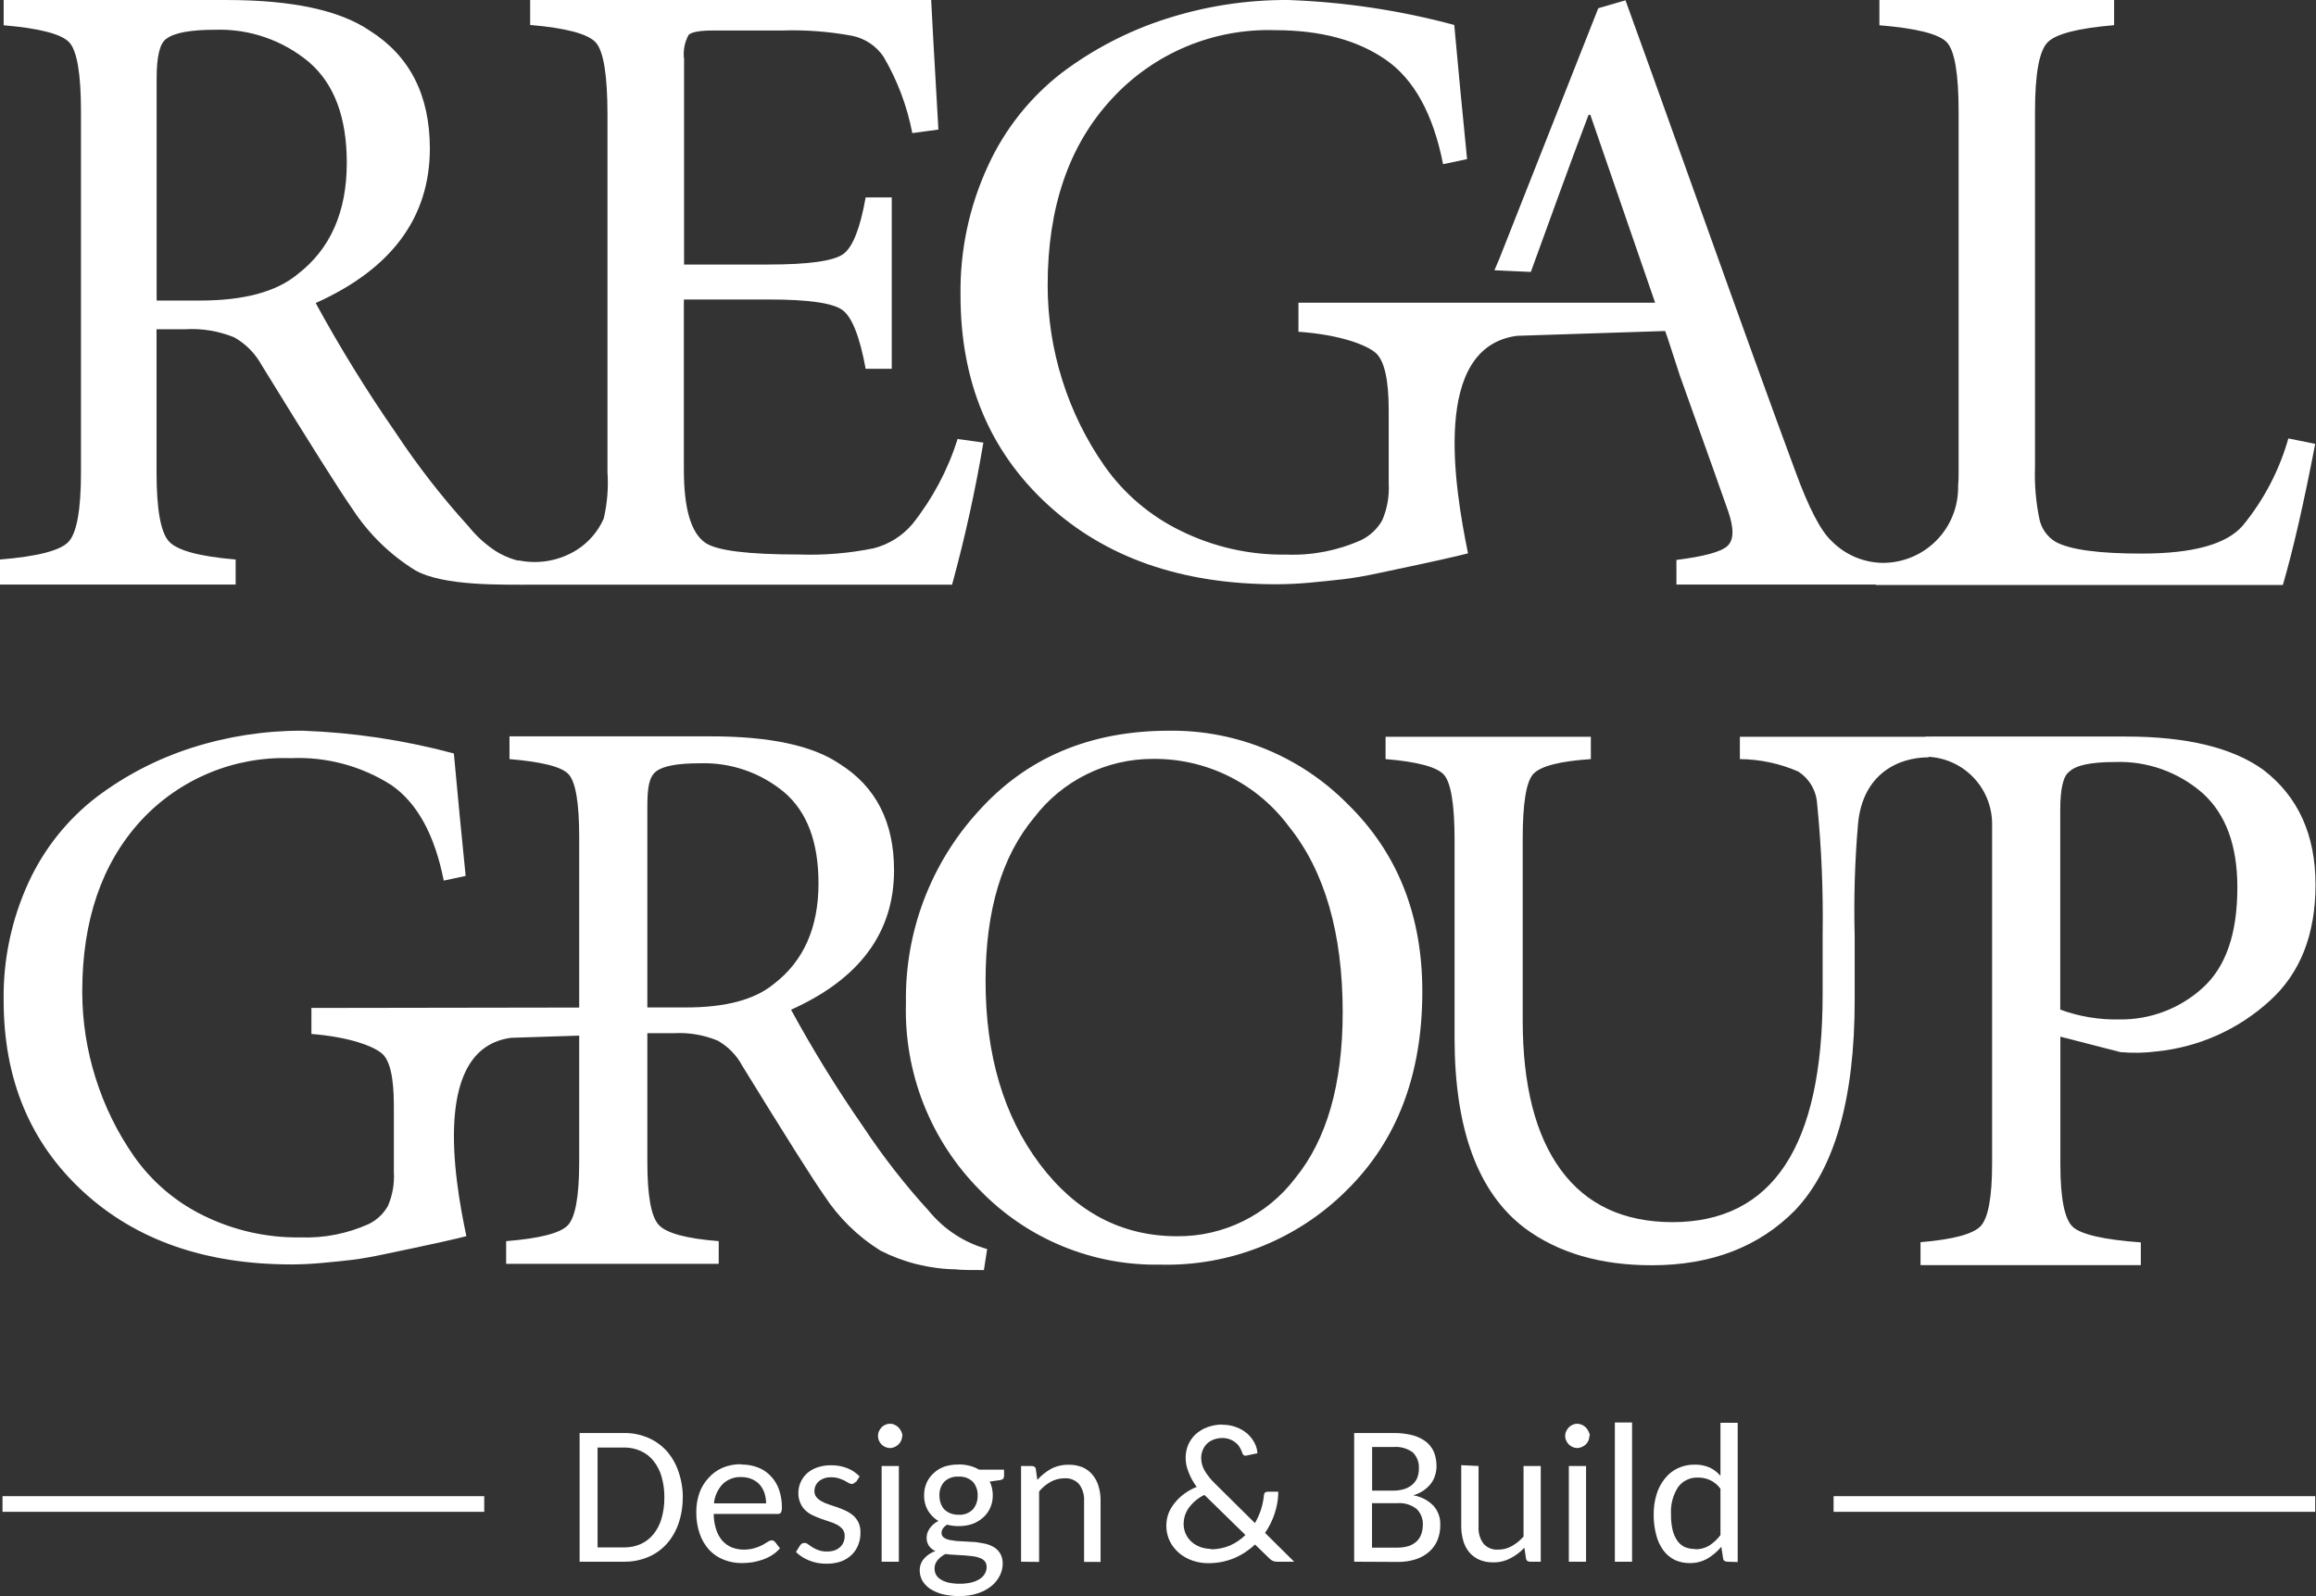
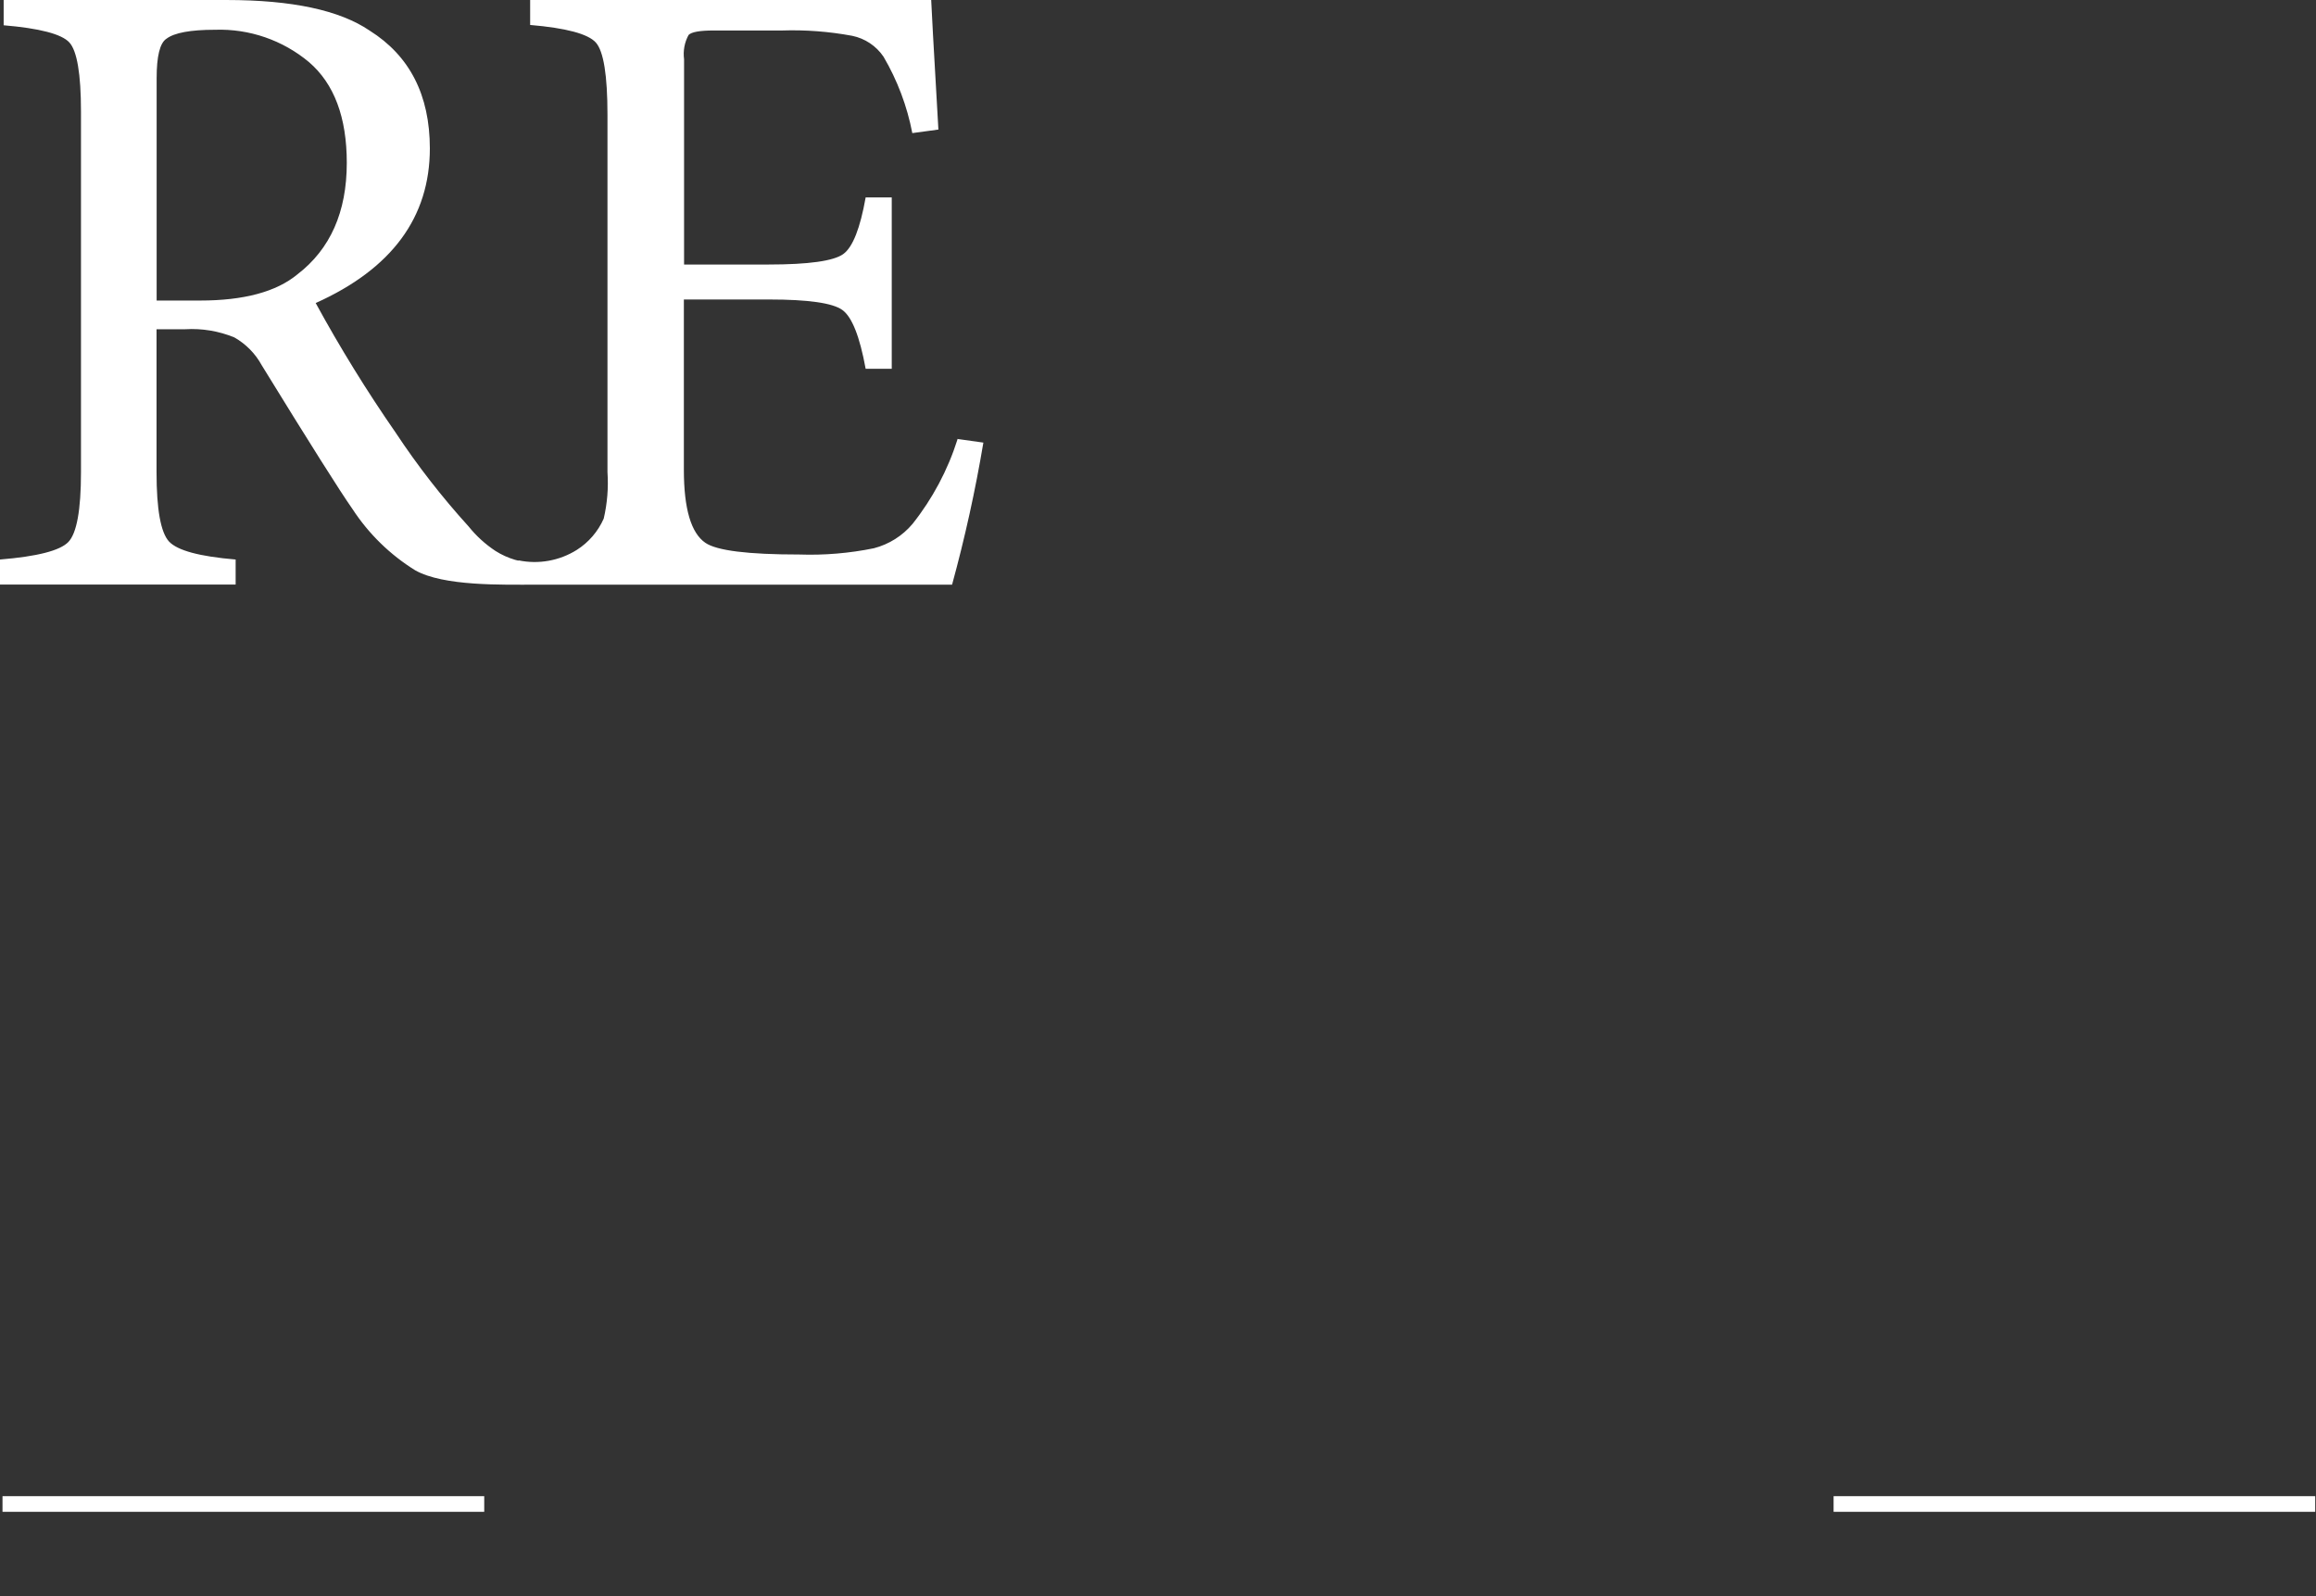
<svg xmlns="http://www.w3.org/2000/svg" width="325" height="224" viewBox="0 0 325 224" fill="none">
  <rect x="0" y="0" width="325" height="224" fill="#333333" stroke="none" />
  <path d="M134.334 61.604L137.995 62.117C136.869 68.833 135.402 75.488 133.602 82.056H72.754V78.642C75.569 79.229 78.503 78.704 80.94 77.177C82.607 76.119 83.922 74.589 84.719 72.782C85.219 70.643 85.396 68.44 85.246 66.248V16.116C85.246 10.559 84.699 7.175 83.606 5.964C82.512 4.753 79.442 3.932 74.394 3.503V0.001H130.673C130.673 0.421 131.01 6.482 131.684 18.182L128.022 18.68C127.297 14.901 125.93 11.274 123.981 7.956C122.955 6.443 121.378 5.392 119.587 5.026C116.343 4.423 113.044 4.172 109.746 4.279H100.154C98.221 4.279 97.035 4.484 96.625 4.909C96.057 5.951 95.837 7.147 95.995 8.323V37.124H107.857C113.48 37.124 116.981 36.626 118.328 35.659C119.675 34.692 120.715 31.997 121.476 27.704H125.137V51.76H121.476C120.647 47.218 119.553 44.464 118.196 43.497C116.849 42.53 113.451 42.032 107.945 42.032H95.966V65.926C95.966 71.405 96.976 74.804 98.982 76.181C100.593 77.28 104.957 77.822 112.162 77.822C115.675 77.942 119.19 77.647 122.633 76.943C124.749 76.394 126.643 75.202 128.052 73.529C130.862 69.992 133.001 65.971 134.364 61.663L134.334 61.604ZM75.244 78.964V82.056C70.484 82.056 62.239 82.29 58.256 80.034C54.735 77.85 51.735 74.919 49.469 71.449C47.702 68.929 43.455 62.2 36.728 51.261C35.836 49.623 34.501 48.268 32.877 47.35C30.697 46.457 28.345 46.067 25.994 46.207H21.967V66.278C21.967 71.493 22.553 74.736 23.724 76.005C24.91 77.265 28.015 78.1 33.067 78.525V82.041H0V78.525C5.213 78.1 8.421 77.28 9.592 76.064C10.764 74.848 11.364 71.581 11.364 66.278V15.662C11.364 10.359 10.808 7.121 9.724 5.949C8.64 4.777 5.55 3.971 0.513 3.547V0.001H31.808C40.975 0.001 47.663 1.432 51.871 4.294C57.494 7.829 60.311 13.338 60.321 20.819C60.321 30.498 54.98 37.735 44.3 42.53C47.712 48.786 51.457 54.855 55.517 60.711C58.592 65.361 62.02 69.769 65.769 73.896C66.838 75.227 68.107 76.383 69.532 77.324C71.229 78.399 73.191 78.982 75.2 79.008L75.244 78.964ZM28.088 42.179C34.224 42.179 38.779 40.948 41.722 38.516C46.35 34.971 48.664 29.75 48.664 22.855C48.664 16.468 46.897 11.755 43.362 8.718C39.677 5.634 34.985 4.017 30.182 4.177C26.726 4.177 24.456 4.601 23.358 5.436C22.435 6.037 21.981 7.883 21.981 10.989V42.179H28.088Z" fill="white" />
-   <path d="M164.078 102.551H164.18C168.805 102.508 173.391 103.393 177.667 105.154C181.943 106.916 185.823 109.518 189.076 112.806C196.096 119.642 199.601 128.432 199.591 139.176C199.591 150.778 196.066 160.057 189.017 167.01C185.588 170.445 181.495 173.145 176.988 174.946C172.481 176.747 167.655 177.611 162.804 177.485C158.091 177.571 153.41 176.685 149.054 174.883C144.698 173.081 140.759 170.401 137.483 167.01C134.07 163.57 131.392 159.472 129.612 154.964C127.832 150.455 126.987 145.632 127.13 140.787C126.951 130.835 130.594 121.193 137.308 113.846C144.064 106.316 152.987 102.551 164.078 102.551ZM161.867 106.506H161.764C158.546 106.502 155.37 107.242 152.484 108.667C149.598 110.093 147.081 112.166 145.128 114.725C140.569 120.184 138.294 127.841 138.303 137.696C138.303 148.058 140.837 156.614 145.904 163.363C150.971 170.111 157.395 173.491 165.176 173.5C168.383 173.528 171.551 172.806 174.429 171.391C177.307 169.977 179.815 167.91 181.754 165.355C186.186 159.925 188.407 152.175 188.417 142.106C188.417 130.923 185.884 122.196 180.817 115.926C178.618 112.979 175.757 110.591 172.465 108.954C169.173 107.318 165.542 106.479 161.867 106.506Z" fill="white" />
-   <path d="M270.177 103.371H298.338C306.862 103.371 313.286 104.929 317.611 108.044C322.492 111.785 324.933 117.157 324.933 124.159C324.933 131.162 322.785 136.602 318.489 140.479C314.115 144.468 308.576 146.949 302.688 147.555C300.988 147.779 299.269 147.813 297.562 147.658L289.127 145.49V163.407C289.127 168.192 289.713 171.122 290.884 172.196C292.071 173.266 295.278 173.984 300.418 174.365V177.558H269.503V174.335C274.072 173.954 276.889 173.198 277.953 172.065C279.008 170.922 279.549 167.992 279.549 163.275V115.574C279.531 113.104 278.545 110.739 276.804 108.986C275.063 107.234 272.705 106.233 270.236 106.199V103.371H270.177ZM289.112 141.695C291.775 142.669 294.596 143.136 297.43 143.072C301.722 143.128 305.876 141.558 309.058 138.677C312.339 135.747 313.974 131.03 313.964 124.526C313.964 118.666 312.348 114.271 309.117 111.341C305.708 108.342 301.278 106.768 296.742 106.946C293.403 106.946 291.28 107.4 290.357 108.323C289.522 108.923 289.112 110.711 289.112 113.685V141.695ZM270.646 103.356V106.286C266.428 106.286 261.376 108.572 260.731 115.648C260.284 120.87 260.127 126.113 260.263 131.352V140.391C260.263 154.162 257.47 163.988 251.886 169.867C246.819 175.004 240.122 177.573 231.794 177.573C224.569 177.573 218.614 175.825 213.927 172.328C207.386 167.347 204.116 158.45 204.116 145.636V117.801C204.116 112.894 203.603 109.876 202.651 108.762C201.699 107.649 198.902 106.902 194.436 106.535V103.4H223.241V106.535C218.848 106.828 216.148 107.532 215.143 108.645C214.147 109.773 213.678 112.82 213.678 117.801V143.16C213.678 152.321 215.465 159.334 219.038 164.198C222.612 169.061 227.82 171.503 234.664 171.523C248.733 171.523 255.767 160.877 255.767 139.586V131.206C255.864 125.053 255.604 118.899 254.991 112.776C254.932 111.866 254.659 110.982 254.193 110.198C253.727 109.414 253.082 108.751 252.311 108.264C249.735 107.148 246.961 106.56 244.154 106.535V103.4H270.734L270.646 103.356Z" fill="white" />
-   <path d="M90.841 141.388V145.036L71.715 145.651C60.746 147.116 63.631 164.96 65.447 173.486C64.934 173.632 63.748 173.911 61.918 174.321L57.847 175.2L53.936 176.02C52.208 176.387 50.715 176.65 49.543 176.797C48.372 176.943 46.878 177.09 45.311 177.236C43.744 177.383 42.235 177.456 40.917 177.456C28.802 177.456 19.039 174.038 11.628 167.201C4.218 160.364 0.513 151.443 0.513 140.436C0.421 134.695 1.623 129.007 4.028 123.793C6.184 119.124 9.434 115.043 13.503 111.898C17.541 108.845 22.067 106.497 26.888 104.954C31.915 103.345 37.163 102.534 42.44 102.551C49.622 102.806 56.751 103.877 63.69 105.745C64.197 111.331 64.749 117.059 65.345 122.929L62.269 123.588C61.01 117.201 58.579 112.733 54.947 110.198C50.736 107.502 45.794 106.177 40.8 106.404C36.867 106.266 32.95 106.981 29.318 108.498C25.686 110.015 22.424 112.299 19.756 115.194C14.279 121.181 11.541 129.175 11.541 139.176C11.544 143.286 12.176 147.372 13.415 151.291C14.65 155.242 16.488 158.977 18.863 162.367C21.341 165.862 24.653 168.683 28.499 170.571C32.743 172.673 37.427 173.733 42.162 173.662C45.456 173.783 48.734 173.141 51.74 171.787C52.874 171.234 53.814 170.351 54.434 169.252C55.082 167.758 55.368 166.131 55.269 164.505V155.144C55.269 151.179 54.698 148.737 53.556 147.819C52.428 146.867 49.162 145.548 43.7 145.109V141.461L90.841 141.388ZM138.523 175.317L138.069 178.247C136.253 178.247 134.921 178.247 134.086 178.145C130.423 178.078 126.823 177.182 123.557 175.522C120.388 173.546 117.689 170.901 115.648 167.772C114.057 165.507 110.225 159.437 104.153 149.563C103.358 148.077 102.153 146.852 100.682 146.032C98.72 145.23 96.603 144.879 94.487 145.006H90.841V163.114C90.841 167.811 91.373 170.741 92.437 171.904C93.501 173.066 96.308 173.828 100.857 174.189V177.368H71.027V174.189C75.742 173.808 78.627 173.066 79.682 171.962C80.736 170.859 81.268 167.929 81.278 163.172V117.479C81.278 112.689 80.78 109.773 79.813 108.689C78.847 107.605 76.05 106.917 71.495 106.536V103.342H99.73C108.009 103.342 114.042 104.631 117.83 107.21C122.917 110.403 125.46 115.379 125.46 122.138C125.46 130.859 120.642 137.384 111.006 141.71C114.082 147.358 117.46 152.835 121.126 158.118C123.89 162.297 126.975 166.254 130.352 169.955C132.465 172.538 135.324 174.405 138.538 175.303L138.523 175.317ZM90.841 141.388H96.303C101.839 141.388 105.934 140.289 108.59 138.092C112.768 134.898 114.858 130.19 114.858 123.969C114.858 118.197 113.261 113.944 110.069 111.209C106.76 108.44 102.548 106.985 98.236 107.122C95.132 107.122 93.081 107.488 92.085 108.25C91.09 109.012 90.841 110.462 90.841 113.26V141.388Z" fill="white" />
-   <path d="M321.111 61.531L324.889 62.293C323.288 70.614 321.775 77.216 320.349 82.099H263.236V78.95C264.677 79.085 266.131 78.922 267.506 78.471C268.882 78.02 270.15 77.291 271.232 76.33C272.315 75.368 273.188 74.194 273.797 72.88C274.407 71.567 274.74 70.142 274.776 68.695C274.776 67.317 274.849 68.138 274.849 66.277V15.662C274.849 10.359 274.292 7.121 273.209 5.949C272.125 4.777 268.962 3.971 263.734 3.546V0.001H296.669V3.532C291.631 3.956 288.512 4.748 287.341 5.934C286.169 7.121 285.569 10.329 285.569 15.647V65.457C285.475 67.954 285.686 70.453 286.198 72.899C286.34 73.552 286.615 74.168 287.005 74.71C287.396 75.252 287.894 75.708 288.468 76.049C290.489 77.152 294.526 77.699 300.579 77.69C307.735 77.69 312.446 76.386 314.711 73.778C317.697 70.151 319.892 65.939 321.155 61.414L321.111 61.531ZM265.462 82.041H235.25V78.583C239.155 78.095 241.542 77.441 242.411 76.62C243.304 75.8 243.348 74.188 242.528 71.8C241.962 70.16 239.702 63.811 235.748 52.755L234.02 47.452L233.668 46.456L212.873 47.13C200.865 48.727 204.086 68.27 206.005 77.66C205.434 77.821 204.145 78.114 202.139 78.569C200.132 79.023 198.639 79.33 197.745 79.521L193.469 80.429C191.58 80.839 189.954 81.118 188.578 81.279C187.201 81.44 185.649 81.601 183.936 81.762C182.222 81.923 180.582 81.997 179.059 81.997C165.791 81.997 155.096 78.256 146.973 70.775C138.85 63.294 134.789 53.527 134.789 41.475C134.688 35.186 136.01 28.956 138.655 23.25C140.989 18.152 144.521 13.694 148.95 10.256C153.369 6.916 158.32 4.346 163.594 2.653C169.148 0.861 174.952 -0.034 180.787 0.001C188.656 0.281 196.468 1.456 204.072 3.502C204.628 9.616 205.229 15.891 205.873 22.328L202.505 23.045C201.128 16.043 198.453 11.159 194.48 8.395C190.506 5.631 185.341 4.245 178.986 4.235C174.672 4.091 170.379 4.886 166.402 6.562C162.425 8.239 158.859 10.759 155.95 13.948C149.985 20.423 147.007 29.13 147.017 40.069C147.018 44.572 147.709 49.048 149.067 53.341C150.424 57.668 152.439 61.759 155.042 65.472C157.756 69.3 161.386 72.388 165.601 74.452C170.242 76.761 175.37 77.922 180.553 77.836C184.159 77.969 187.748 77.267 191.038 75.785C192.271 75.179 193.292 74.214 193.967 73.016C194.67 71.377 194.981 69.596 194.875 67.816V57.561C194.875 53.224 194.25 50.534 193.001 49.489C191.756 48.434 188.153 46.983 182.208 46.559V42.486H232.262L223.168 16.116H222.919C220.137 23.441 217.515 30.766 214.821 38.164L209.71 37.93L210.398 36.318L224.281 1.158L228.103 0.045C229.578 4.079 233.151 14.031 238.823 29.902C244.496 45.772 248.855 57.819 251.901 66.043C253.79 71.229 255.503 74.525 257.012 75.917C258.099 77.028 259.425 77.877 260.889 78.4C262.353 78.923 263.917 79.106 265.462 78.935V82.041Z" fill="white" />
-   <path d="M95.805 210.154C95.818 211.41 95.615 212.659 95.205 213.846C94.844 214.9 94.277 215.872 93.535 216.703C92.811 217.497 91.921 218.122 90.929 218.534C89.865 218.972 88.725 219.192 87.575 219.179H81.336V201.115H87.575C88.726 201.1 89.868 201.325 90.929 201.775C91.927 202.198 92.821 202.833 93.55 203.635C94.3 204.488 94.868 205.485 95.219 206.565C95.63 207.752 95.833 209.001 95.82 210.257L95.805 210.154ZM93.228 210.154C93.242 209.164 93.108 208.176 92.832 207.224C92.605 206.417 92.217 205.665 91.69 205.012C91.215 204.415 90.602 203.942 89.903 203.635C89.173 203.304 88.377 203.139 87.575 203.152H83.855V217.172H87.575C88.376 217.182 89.169 217.022 89.903 216.703C90.599 216.391 91.211 215.919 91.69 215.326C92.217 214.673 92.605 213.921 92.832 213.114C93.107 212.162 93.24 211.174 93.228 210.184V210.154ZM104.079 205.54C104.844 205.532 105.604 205.666 106.32 205.935C106.997 206.185 107.608 206.586 108.107 207.107C108.632 207.64 109.037 208.279 109.293 208.982C109.584 209.8 109.728 210.663 109.718 211.531C109.743 211.793 109.697 212.056 109.586 212.293C109.533 212.357 109.465 212.406 109.388 212.437C109.312 212.467 109.228 212.479 109.146 212.469H100.155C100.154 213.22 100.272 213.967 100.506 214.681C100.685 215.252 100.979 215.781 101.37 216.234C101.736 216.646 102.192 216.966 102.703 217.172C103.249 217.383 103.831 217.487 104.416 217.479C104.912 217.481 105.405 217.412 105.881 217.274C106.265 217.163 106.637 217.016 106.994 216.835L107.755 216.381C107.919 216.264 108.111 216.194 108.312 216.176C108.404 216.176 108.496 216.201 108.575 216.249C108.648 216.29 108.713 216.345 108.766 216.41L109.454 217.304C109.143 217.66 108.783 217.971 108.385 218.227C107.975 218.488 107.538 218.704 107.081 218.871C106.604 219.036 106.114 219.164 105.617 219.252C105.132 219.326 104.643 219.365 104.153 219.369C103.271 219.385 102.395 219.225 101.575 218.9C100.795 218.604 100.094 218.133 99.525 217.523C98.932 216.87 98.479 216.102 98.192 215.267C97.854 214.277 97.691 213.236 97.709 212.191C97.703 211.299 97.847 210.413 98.134 209.568C98.403 208.786 98.832 208.067 99.393 207.459C99.94 206.829 100.62 206.328 101.385 205.994C102.22 205.648 103.117 205.478 104.021 205.496L104.079 205.54ZM104.079 207.298C103.592 207.269 103.103 207.342 102.645 207.511C102.186 207.68 101.767 207.941 101.414 208.279C100.717 209.023 100.285 209.975 100.184 210.989H107.506C107.504 210.492 107.425 209.998 107.272 209.524C107.128 209.093 106.899 208.694 106.598 208.352C106.294 208.026 105.925 207.767 105.515 207.591C105.074 207.405 104.602 207.305 104.123 207.298H104.079ZM120.013 207.957C119.972 208.05 119.904 208.13 119.818 208.185C119.732 208.239 119.631 208.267 119.529 208.265C119.367 208.261 119.209 208.21 119.075 208.118L118.504 207.796C118.244 207.669 117.975 207.562 117.699 207.473C117.348 207.366 116.982 207.317 116.615 207.327C116.287 207.319 115.96 207.368 115.649 207.473C115.382 207.566 115.134 207.704 114.916 207.884C114.72 208.055 114.56 208.264 114.448 208.499C114.342 208.734 114.288 208.989 114.287 209.246C114.273 209.558 114.372 209.865 114.565 210.11C114.764 210.35 115.008 210.549 115.282 210.696C115.618 210.882 115.971 211.034 116.337 211.151L117.523 211.546C117.923 211.693 118.319 211.854 118.709 212.03C119.082 212.211 119.431 212.437 119.749 212.703C120.048 212.977 120.292 213.305 120.467 213.67C120.677 214.129 120.772 214.632 120.745 215.135C120.753 215.723 120.643 216.305 120.423 216.849C120.22 217.371 119.905 217.841 119.5 218.227C119.077 218.623 118.579 218.932 118.036 219.135C117.372 219.362 116.673 219.472 115.971 219.457C115.138 219.471 114.311 219.316 113.54 219.003C112.852 218.734 112.225 218.33 111.695 217.816L112.251 216.923C112.319 216.813 112.409 216.719 112.515 216.644C112.632 216.569 112.771 216.533 112.91 216.542C113.089 216.545 113.26 216.613 113.393 216.732L113.994 217.142C114.26 217.311 114.545 217.448 114.843 217.553C115.237 217.694 115.655 217.758 116.073 217.743C116.447 217.751 116.819 217.692 117.172 217.567C117.454 217.457 117.713 217.293 117.933 217.084C118.135 216.892 118.29 216.656 118.387 216.395C118.488 216.128 118.537 215.845 118.534 215.56C118.547 215.23 118.449 214.905 118.255 214.637C118.049 214.391 117.801 214.183 117.523 214.022C117.194 213.838 116.845 213.69 116.483 213.582L115.282 213.172C114.872 213.026 114.477 212.865 114.096 212.689C113.715 212.517 113.364 212.284 113.056 212C112.741 211.716 112.491 211.366 112.324 210.975C112.119 210.514 112.019 210.014 112.031 209.51C112.034 209.006 112.139 208.507 112.339 208.045C112.546 207.575 112.845 207.152 113.218 206.8C113.643 206.42 114.141 206.13 114.682 205.95C115.308 205.734 115.968 205.63 116.63 205.642C117.406 205.63 118.177 205.769 118.9 206.052C119.553 206.309 120.142 206.703 120.628 207.21L120.086 208.059L120.013 207.957ZM126.134 205.745V219.179H123.718V205.745H126.134ZM126.603 201.526C126.599 201.753 126.549 201.977 126.456 202.185C126.365 202.388 126.236 202.572 126.075 202.727C125.919 202.877 125.735 202.996 125.534 203.078C125.328 203.178 125.103 203.228 124.875 203.225C124.651 203.226 124.431 203.176 124.23 203.078C124.036 202.993 123.857 202.874 123.703 202.727C123.556 202.564 123.433 202.382 123.337 202.185C123.248 201.976 123.204 201.752 123.205 201.526C123.204 201.299 123.248 201.075 123.337 200.866C123.433 200.669 123.556 200.487 123.703 200.324C123.853 200.168 124.032 200.044 124.23 199.958C124.431 199.861 124.651 199.811 124.875 199.812C125.103 199.808 125.328 199.859 125.534 199.958C125.738 200.04 125.923 200.165 126.075 200.324C126.236 200.479 126.365 200.663 126.456 200.866C126.565 201.071 126.629 201.295 126.647 201.526H126.603ZM134.496 205.525C135.024 205.519 135.551 205.583 136.063 205.715C136.527 205.83 136.971 206.012 137.381 206.257H140.896V207.151C140.896 207.473 140.72 207.664 140.354 207.722L138.889 207.928C139.174 208.527 139.319 209.183 139.314 209.847C139.326 210.462 139.201 211.073 138.948 211.634C138.717 212.158 138.371 212.623 137.938 212.996C137.507 213.376 137.011 213.674 136.473 213.875C135.845 214.085 135.187 214.189 134.525 214.183C133.977 214.186 133.43 214.117 132.9 213.978C132.669 214.116 132.469 214.3 132.314 214.52C132.194 214.692 132.128 214.896 132.124 215.106C132.115 215.248 132.144 215.389 132.208 215.515C132.273 215.641 132.37 215.748 132.49 215.824C132.789 216.006 133.123 216.121 133.471 216.161C133.924 216.252 134.385 216.301 134.848 216.307L136.414 216.395C136.956 216.395 137.469 216.512 137.981 216.6C138.463 216.679 138.928 216.837 139.358 217.069C139.761 217.284 140.1 217.603 140.339 217.992C140.595 218.437 140.721 218.944 140.705 219.457C140.707 220.044 140.566 220.622 140.295 221.142C140.01 221.71 139.606 222.21 139.109 222.607C138.54 223.055 137.895 223.398 137.205 223.618C136.387 223.881 135.531 224.01 134.672 223.999C133.838 224.013 133.006 223.919 132.197 223.72C131.573 223.551 130.98 223.284 130.44 222.929C130.015 222.627 129.66 222.238 129.4 221.786C129.181 221.371 129.066 220.908 129.063 220.439C129.043 219.828 129.252 219.233 129.649 218.769C130.081 218.271 130.636 217.897 131.26 217.684C130.903 217.529 130.595 217.281 130.366 216.967C130.127 216.608 130.009 216.182 130.029 215.751C130.051 215.315 130.193 214.894 130.44 214.535C130.752 214.074 131.181 213.704 131.684 213.465C131.084 213.104 130.581 212.601 130.22 212C129.845 211.351 129.657 210.611 129.678 209.861C129.666 209.246 129.791 208.635 130.044 208.074C130.281 207.554 130.625 207.089 131.055 206.712C131.481 206.326 131.978 206.027 132.519 205.833C133.152 205.627 133.816 205.528 134.481 205.54L134.496 205.525ZM138.45 219.911C138.46 219.627 138.372 219.348 138.201 219.12C138.011 218.906 137.769 218.744 137.498 218.651C137.174 218.522 136.834 218.438 136.488 218.402L135.272 218.285L133.954 218.212C133.523 218.195 133.093 218.156 132.665 218.095C132.25 218.313 131.877 218.606 131.567 218.959C131.284 219.294 131.133 219.721 131.142 220.16C131.144 220.451 131.214 220.737 131.347 220.995C131.503 221.266 131.725 221.493 131.992 221.655C132.331 221.865 132.702 222.018 133.09 222.109C133.615 222.221 134.15 222.275 134.686 222.27C135.229 222.277 135.769 222.218 136.297 222.094C136.712 222 137.108 221.837 137.469 221.611C137.769 221.424 138.02 221.168 138.201 220.863C138.37 220.575 138.456 220.246 138.45 219.911ZM134.496 212.586C134.867 212.614 135.239 212.562 135.588 212.433C135.937 212.304 136.253 212.101 136.517 211.839C136.975 211.301 137.216 210.611 137.191 209.905C137.224 209.194 136.983 208.496 136.517 207.957C136.249 207.702 135.931 207.507 135.583 207.383C135.235 207.259 134.864 207.21 134.496 207.239C134.132 207.213 133.767 207.263 133.424 207.387C133.081 207.51 132.768 207.705 132.504 207.957C132.033 208.493 131.792 209.193 131.831 209.905C131.826 210.269 131.885 210.631 132.006 210.975C132.11 211.29 132.28 211.58 132.504 211.824C132.745 212.067 133.035 212.257 133.354 212.381C133.718 212.522 134.106 212.591 134.496 212.586ZM143.283 219.179V205.745H144.747C144.898 205.734 145.048 205.775 145.172 205.862C145.229 205.904 145.277 205.959 145.31 206.023C145.343 206.086 145.361 206.157 145.362 206.228L145.567 207.693C146.12 207.071 146.774 206.546 147.5 206.14C148.265 205.748 149.116 205.551 149.975 205.569C150.637 205.556 151.294 205.675 151.908 205.921C152.447 206.154 152.923 206.511 153.3 206.961C153.69 207.428 153.98 207.972 154.149 208.558C154.356 209.236 154.455 209.943 154.442 210.652V219.208H152.128V210.652C152.178 209.815 151.935 208.986 151.44 208.309C151.184 208.018 150.864 207.792 150.506 207.647C150.147 207.502 149.76 207.443 149.375 207.473C148.705 207.468 148.044 207.635 147.456 207.957C146.829 208.304 146.272 208.766 145.816 209.319V219.208L143.283 219.179ZM171.517 199.958C172.187 199.944 172.853 200.059 173.48 200.295C174.042 200.498 174.562 200.801 175.017 201.189C175.435 201.558 175.782 202 176.043 202.492C176.284 202.945 176.424 203.445 176.453 203.957L174.988 204.265C174.861 204.316 174.72 204.316 174.593 204.265C174.528 204.227 174.471 204.176 174.426 204.116C174.381 204.055 174.348 203.987 174.329 203.914C174.25 203.663 174.142 203.422 174.007 203.196C173.87 202.939 173.686 202.711 173.465 202.522C173.221 202.312 172.944 202.143 172.645 202.024C172.295 201.885 171.923 201.816 171.547 201.819C171.122 201.811 170.699 201.886 170.302 202.038C169.952 202.166 169.633 202.366 169.365 202.624C169.11 202.879 168.911 203.183 168.779 203.518C168.63 203.865 168.556 204.239 168.559 204.617C168.564 205.222 168.72 205.816 169.013 206.345C169.416 207.024 169.909 207.645 170.478 208.191L176.101 213.758C176.45 213.16 176.735 212.526 176.951 211.868C177.151 211.229 177.288 210.572 177.361 209.905C177.361 209.539 177.58 209.349 177.917 209.349H179.381C179.377 210.375 179.209 211.393 178.884 212.367C178.567 213.351 178.108 214.284 177.522 215.135L181.607 219.179H179.279C179.059 219.189 178.84 219.154 178.635 219.076C178.434 218.988 178.255 218.858 178.107 218.695L176.116 216.762C175.261 217.57 174.269 218.22 173.187 218.681C172.021 219.159 170.771 219.398 169.511 219.384C168.784 219.384 168.062 219.265 167.373 219.032C166.691 218.801 166.056 218.449 165.499 217.992C164.946 217.531 164.493 216.963 164.166 216.322C163.83 215.633 163.66 214.876 163.668 214.11C163.67 213.509 163.779 212.914 163.99 212.352C164.212 211.821 164.513 211.327 164.883 210.887C165.27 210.401 165.724 209.972 166.231 209.612C166.758 209.234 167.328 208.92 167.93 208.675C167.444 208.031 167.055 207.32 166.773 206.565C166.511 205.933 166.377 205.256 166.377 204.573C166.378 203.949 166.503 203.332 166.743 202.756C166.985 202.201 167.339 201.703 167.783 201.291C168.264 200.854 168.826 200.515 169.438 200.295C170.136 200.039 170.876 199.915 171.62 199.929L171.517 199.958ZM169.892 217.435C170.832 217.445 171.765 217.261 172.63 216.893C173.423 216.534 174.147 216.038 174.768 215.428L169.013 209.803C168.15 210.216 167.4 210.835 166.831 211.605C166.348 212.274 166.091 213.08 166.099 213.905C166.099 214.412 166.214 214.913 166.436 215.37C166.643 215.784 166.932 216.153 167.285 216.454C167.65 216.756 168.067 216.989 168.515 217.142C168.959 217.293 169.423 217.373 169.892 217.377V217.435ZM190.028 219.179V201.115H195.534C196.457 201.103 197.378 201.211 198.273 201.438C198.958 201.624 199.6 201.942 200.162 202.375C200.637 202.768 201.009 203.271 201.246 203.84C201.477 204.468 201.591 205.134 201.583 205.803C201.581 206.236 201.512 206.666 201.378 207.078C201.254 207.492 201.056 207.879 200.792 208.221C200.502 208.585 200.162 208.906 199.781 209.173C199.332 209.477 198.838 209.709 198.317 209.861C199.397 210.03 200.394 210.544 201.158 211.326C201.819 212.075 202.161 213.053 202.11 214.051C202.12 214.774 201.985 215.491 201.714 216.161C201.454 216.786 201.053 217.342 200.543 217.787C199.993 218.266 199.35 218.625 198.654 218.842C197.83 219.101 196.969 219.225 196.106 219.208L190.028 219.179ZM192.532 210.96V217.201H196.091C196.642 217.208 197.19 217.129 197.716 216.967C198.131 216.823 198.51 216.593 198.829 216.293C199.118 216.006 199.334 215.654 199.459 215.267C199.596 214.851 199.665 214.416 199.664 213.978C199.681 213.568 199.611 213.16 199.46 212.779C199.308 212.398 199.079 212.053 198.785 211.766C198.018 211.174 197.058 210.887 196.091 210.96H192.532ZM192.532 209.202H195.461C196.001 209.211 196.54 209.137 197.057 208.982C197.477 208.851 197.865 208.637 198.2 208.352C198.502 208.089 198.738 207.758 198.888 207.386C199.038 206.988 199.112 206.565 199.108 206.14C199.141 205.715 199.081 205.287 198.931 204.887C198.782 204.488 198.547 204.125 198.244 203.826C197.463 203.263 196.508 202.998 195.549 203.078H192.547V209.202H192.532ZM207.484 205.745V214.3C207.434 215.138 207.677 215.967 208.173 216.644C208.429 216.933 208.749 217.159 209.107 217.304C209.465 217.449 209.852 217.509 210.238 217.479C210.91 217.485 211.571 217.313 212.156 216.981C212.774 216.633 213.329 216.182 213.796 215.648V205.745H216.212V219.179H214.748C214.598 219.182 214.45 219.142 214.323 219.062C214.214 218.963 214.146 218.827 214.133 218.681L213.913 217.216C213.357 217.81 212.703 218.306 211.98 218.681C211.225 219.086 210.377 219.288 209.52 219.267C208.857 219.282 208.198 219.158 207.587 218.9C207.052 218.668 206.576 218.317 206.196 217.875C205.803 217.403 205.514 216.854 205.346 216.263C205.147 215.588 205.048 214.887 205.053 214.183V205.628L207.484 205.745ZM222.568 205.745V219.179H220.152V205.745H222.568ZM223.037 201.526C223.038 201.752 222.994 201.976 222.905 202.185C222.809 202.385 222.68 202.569 222.524 202.727C222.362 202.877 222.173 202.996 221.968 203.078C221.767 203.176 221.547 203.226 221.323 203.225C221.1 203.226 220.88 203.176 220.679 203.078C220.482 202.996 220.303 202.877 220.152 202.727C219.996 202.572 219.871 202.388 219.786 202.185C219.686 201.979 219.636 201.754 219.639 201.526C219.636 201.297 219.686 201.072 219.786 200.866C219.871 200.663 219.996 200.479 220.152 200.324C220.298 200.165 220.478 200.04 220.679 199.958C220.88 199.861 221.1 199.811 221.323 199.812C221.547 199.811 221.767 199.861 221.968 199.958C222.177 200.04 222.367 200.164 222.524 200.324C222.68 200.483 222.809 200.666 222.905 200.866C223.019 201.069 223.089 201.294 223.11 201.526H223.037ZM229.026 199.636V219.179H226.61V199.636H229.026ZM242.412 219.179C242.261 219.184 242.113 219.143 241.987 219.062C241.927 219.018 241.879 218.96 241.846 218.894C241.813 218.828 241.796 218.755 241.796 218.681L241.548 217.084C240.998 217.744 240.339 218.304 239.6 218.739C238.838 219.173 237.972 219.391 237.096 219.369C236.378 219.378 235.668 219.228 235.016 218.93C234.395 218.617 233.854 218.166 233.434 217.611C232.96 216.966 232.617 216.235 232.424 215.458C232.166 214.503 232.043 213.517 232.058 212.528C232.049 211.59 232.183 210.657 232.453 209.759C232.687 208.954 233.075 208.203 233.596 207.547C234.074 206.925 234.691 206.424 235.397 206.082C236.146 205.722 236.968 205.542 237.799 205.554C238.517 205.534 239.231 205.669 239.893 205.95C240.483 206.227 241.007 206.626 241.43 207.122V199.68H243.847V219.223L242.412 219.179ZM237.872 217.435C238.572 217.452 239.263 217.269 239.863 216.908C240.467 216.515 240.998 216.019 241.43 215.443V208.938C241.055 208.413 240.551 207.994 239.966 207.722C239.443 207.482 238.872 207.362 238.296 207.371C237.754 207.343 237.213 207.45 236.723 207.683C236.232 207.915 235.806 208.266 235.485 208.704C234.757 209.836 234.409 211.17 234.489 212.513C234.474 213.267 234.552 214.02 234.723 214.754C234.845 215.279 235.063 215.776 235.368 216.219C235.629 216.604 235.988 216.913 236.407 217.113C236.871 217.306 237.37 217.401 237.872 217.391V217.435Z" fill="white" />
  <path d="M257.305 209.979H324.889V212.176H257.305V209.979Z" fill="white" />
  <path d="M0.352 209.979H67.951V212.176H0.352V209.979Z" fill="white" />
</svg>